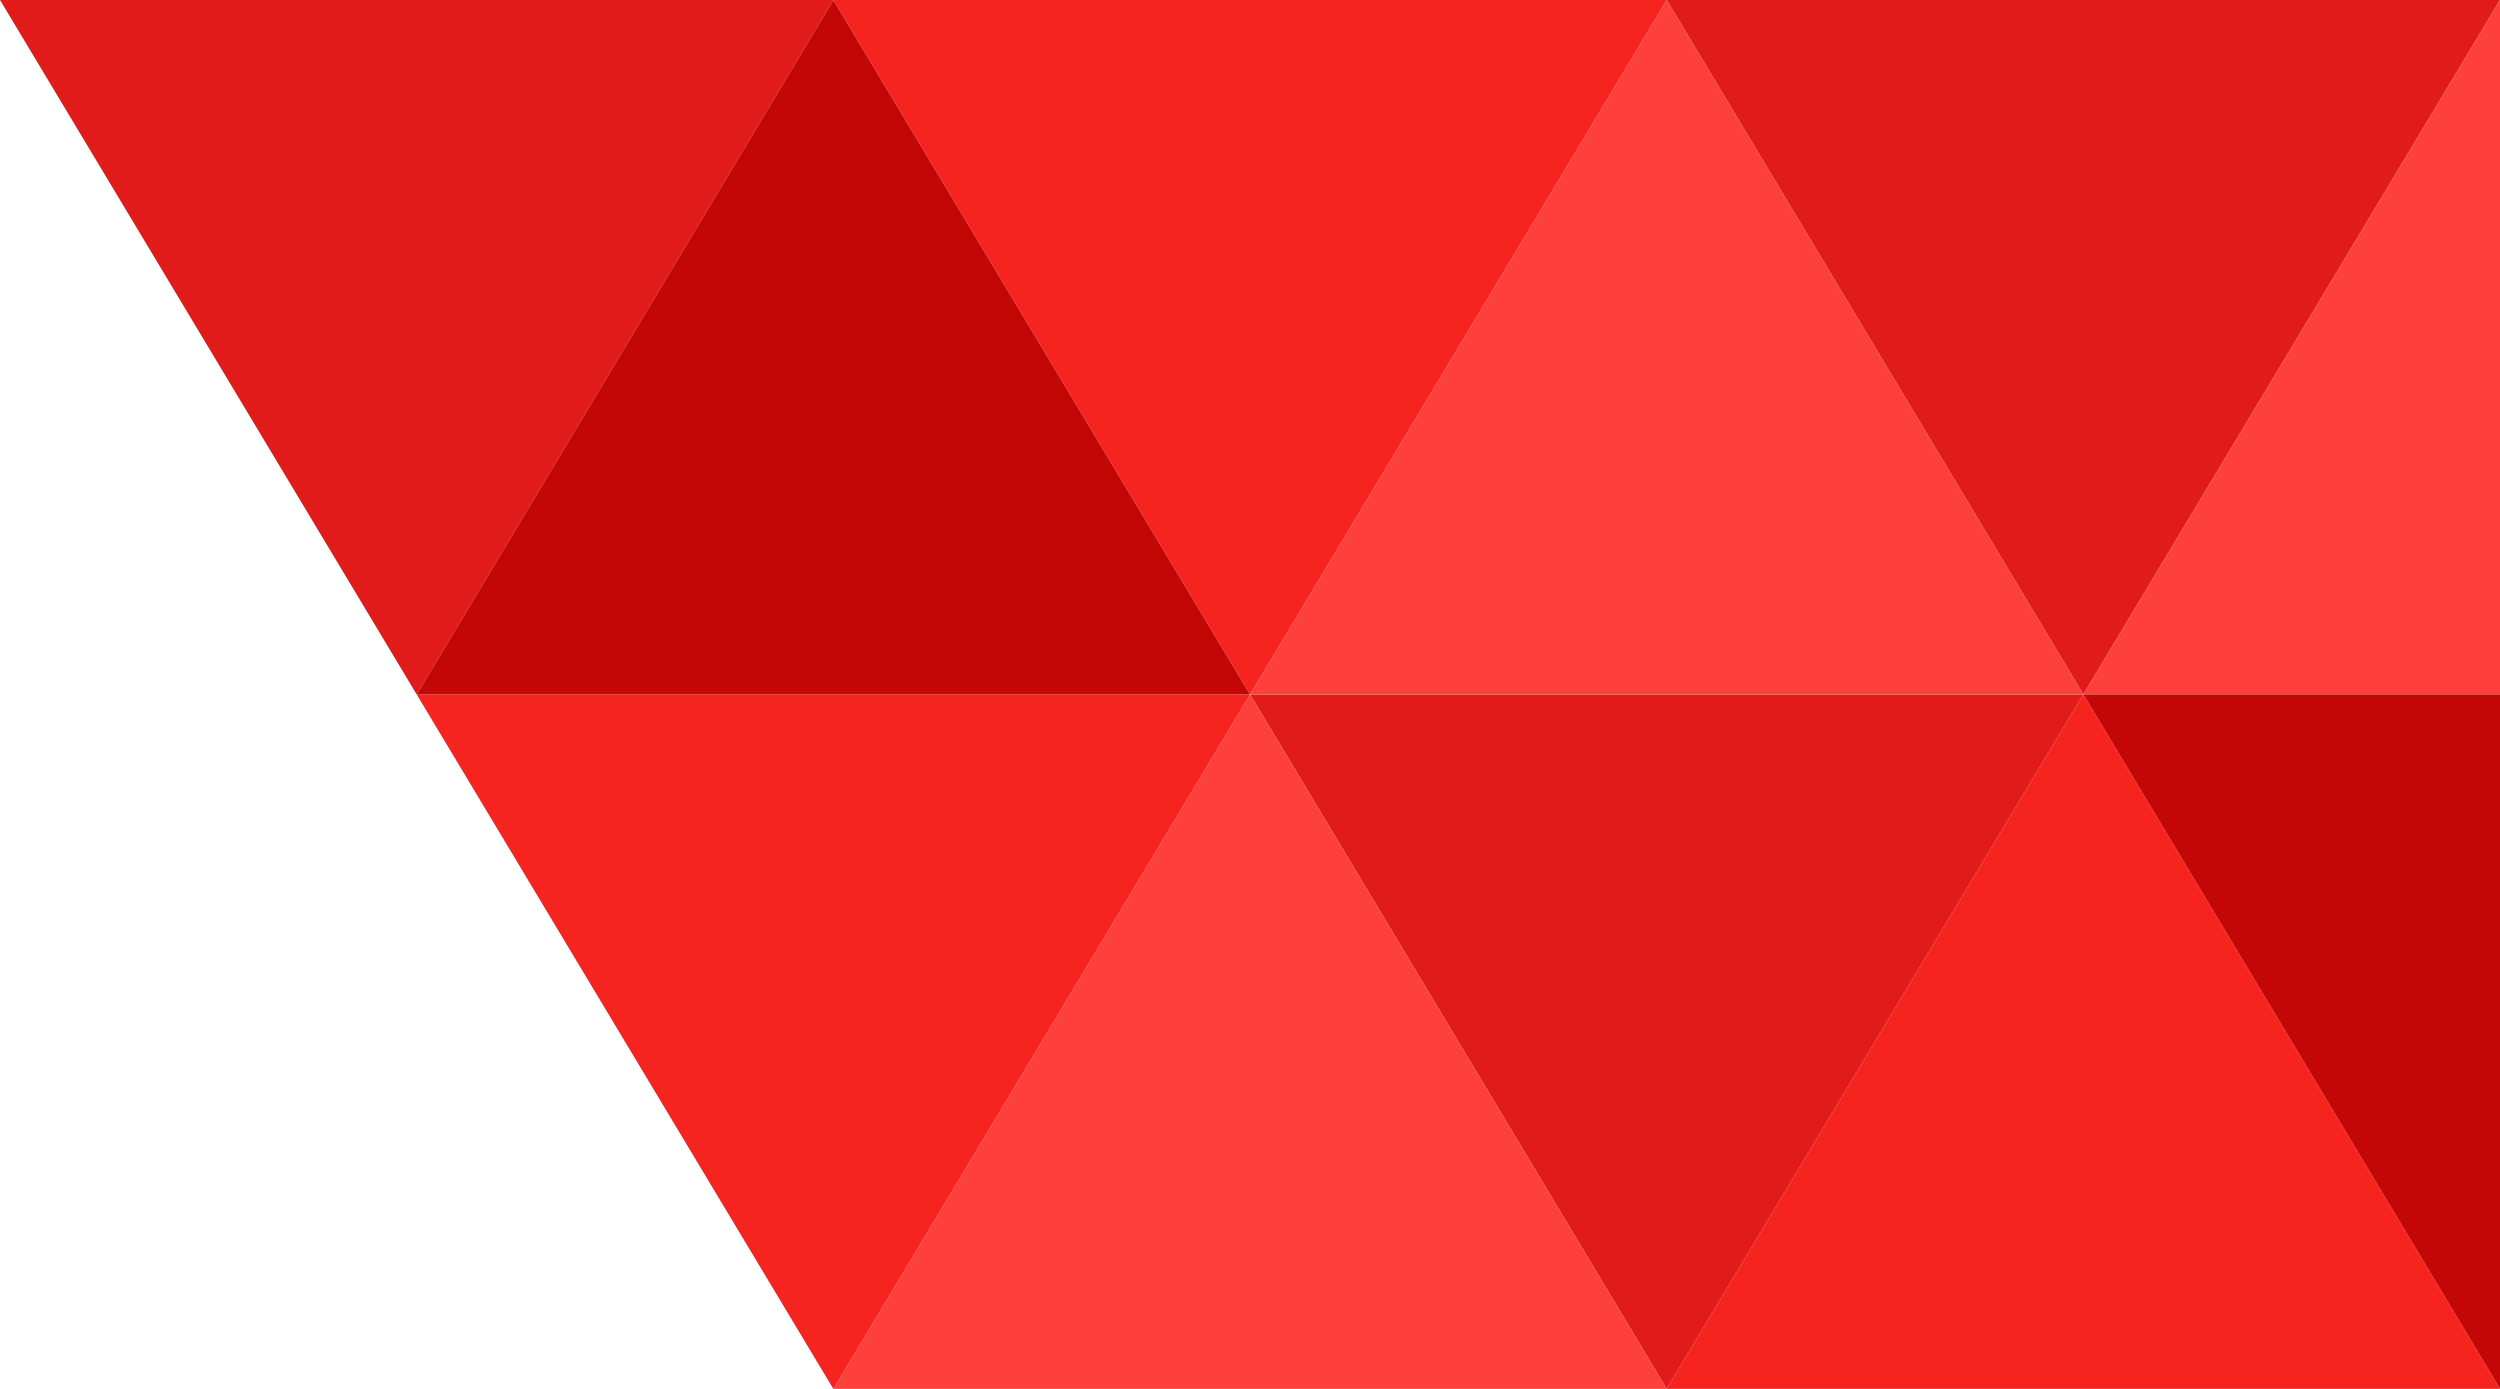
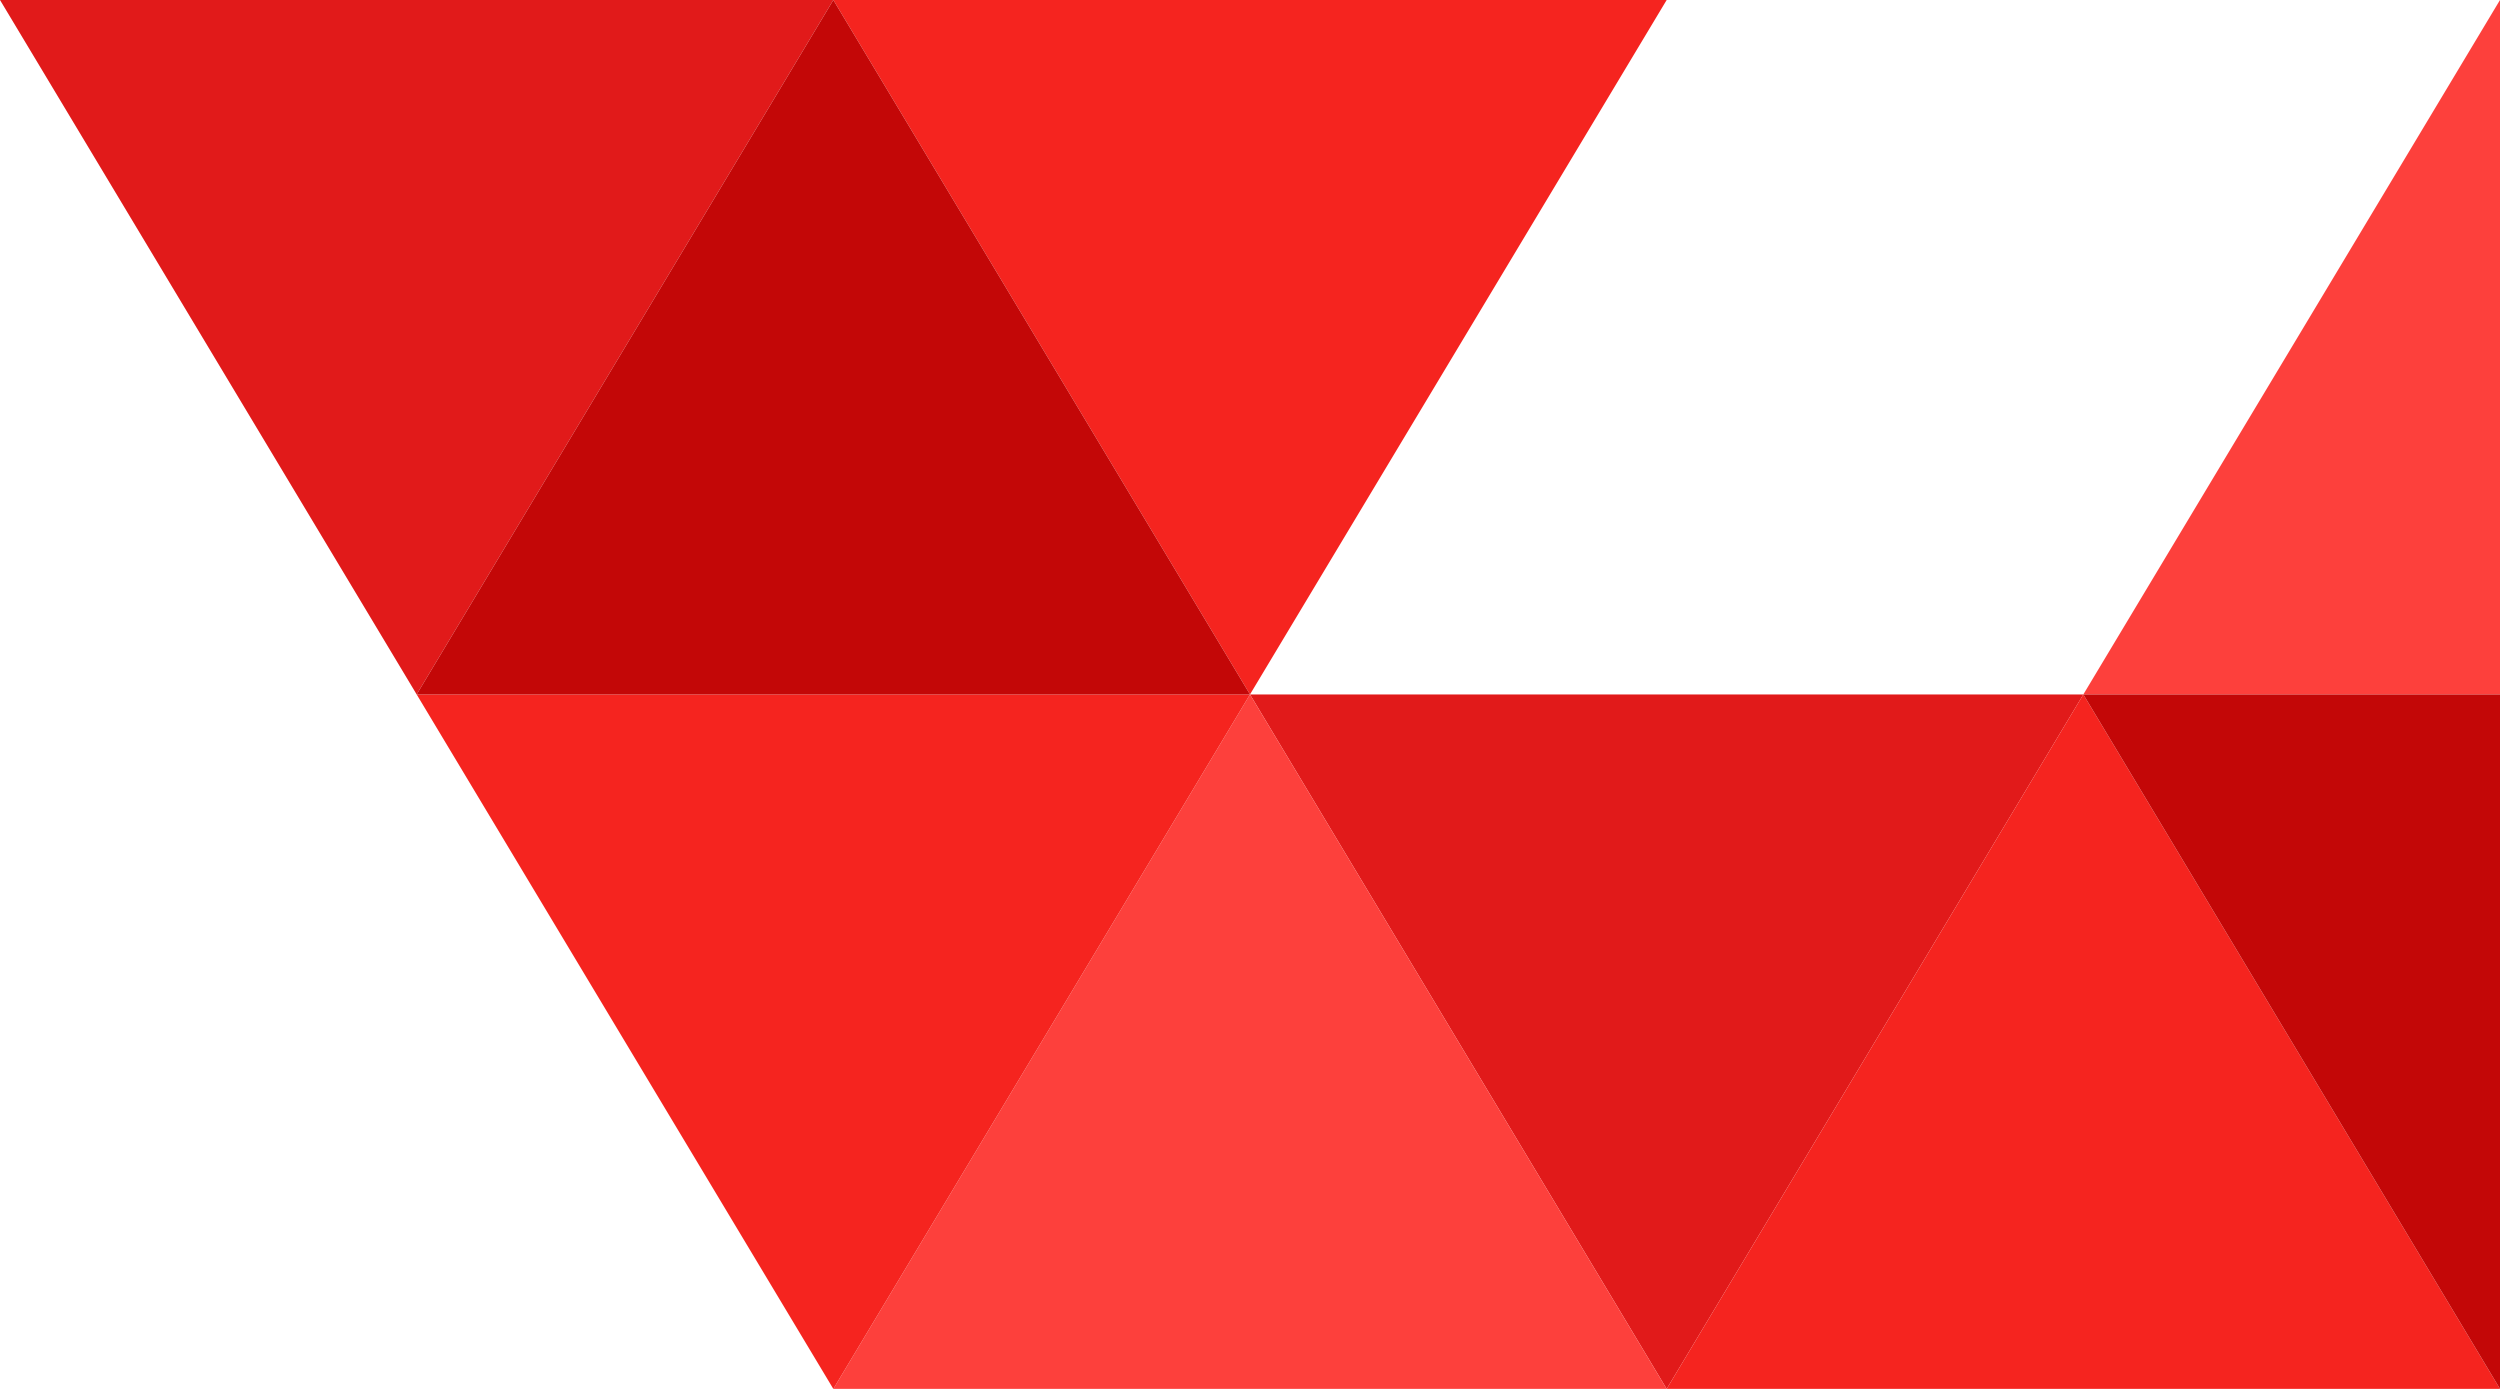
<svg xmlns="http://www.w3.org/2000/svg" version="1.1" id="Layer_1" x="0px" y="0px" viewBox="-427 256 90 50" style="enable-background:new -427 256 90 50;" xml:space="preserve">
  <style type="text/css">
	.st0{fill:#E11A1A;}
	.st1{fill:#F5241F;}
	.st2{fill:#FD403C;}
	.st3{fill:#C30707;}
</style>
  <path id="_x31_1" class="st0" d="M-367,306l15-25h-30L-367,306z" />
  <path id="_x31_0" class="st0" d="M-412,281l15-25h-30L-412,281z" />
  <path id="_x38_" class="st1" d="M-352,281l15,25h-30L-352,281z" />
-   <path id="_x37_" class="st0" d="M-352,281l15-25h-30L-352,281z" />
  <path id="_x36_" class="st2" d="M-382,281l15,25h-30L-382,281z" />
-   <path id="_x35_" class="st2" d="M-367,256l15,25h-30L-367,256z" />
  <path id="_x33_" class="st1" d="M-397,306l15-25h-30L-397,306z" />
  <path id="_x32_" class="st1" d="M-382,281l15-25h-30L-382,281z" />
  <path id="_x31_" class="st3" d="M-397,256l15,25h-30L-397,256z" />
  <polygon class="st2" points="-337,256 -352,281 -337,281 " />
  <polygon class="st3" points="-337,281 -352,281 -337,306 " />
</svg>